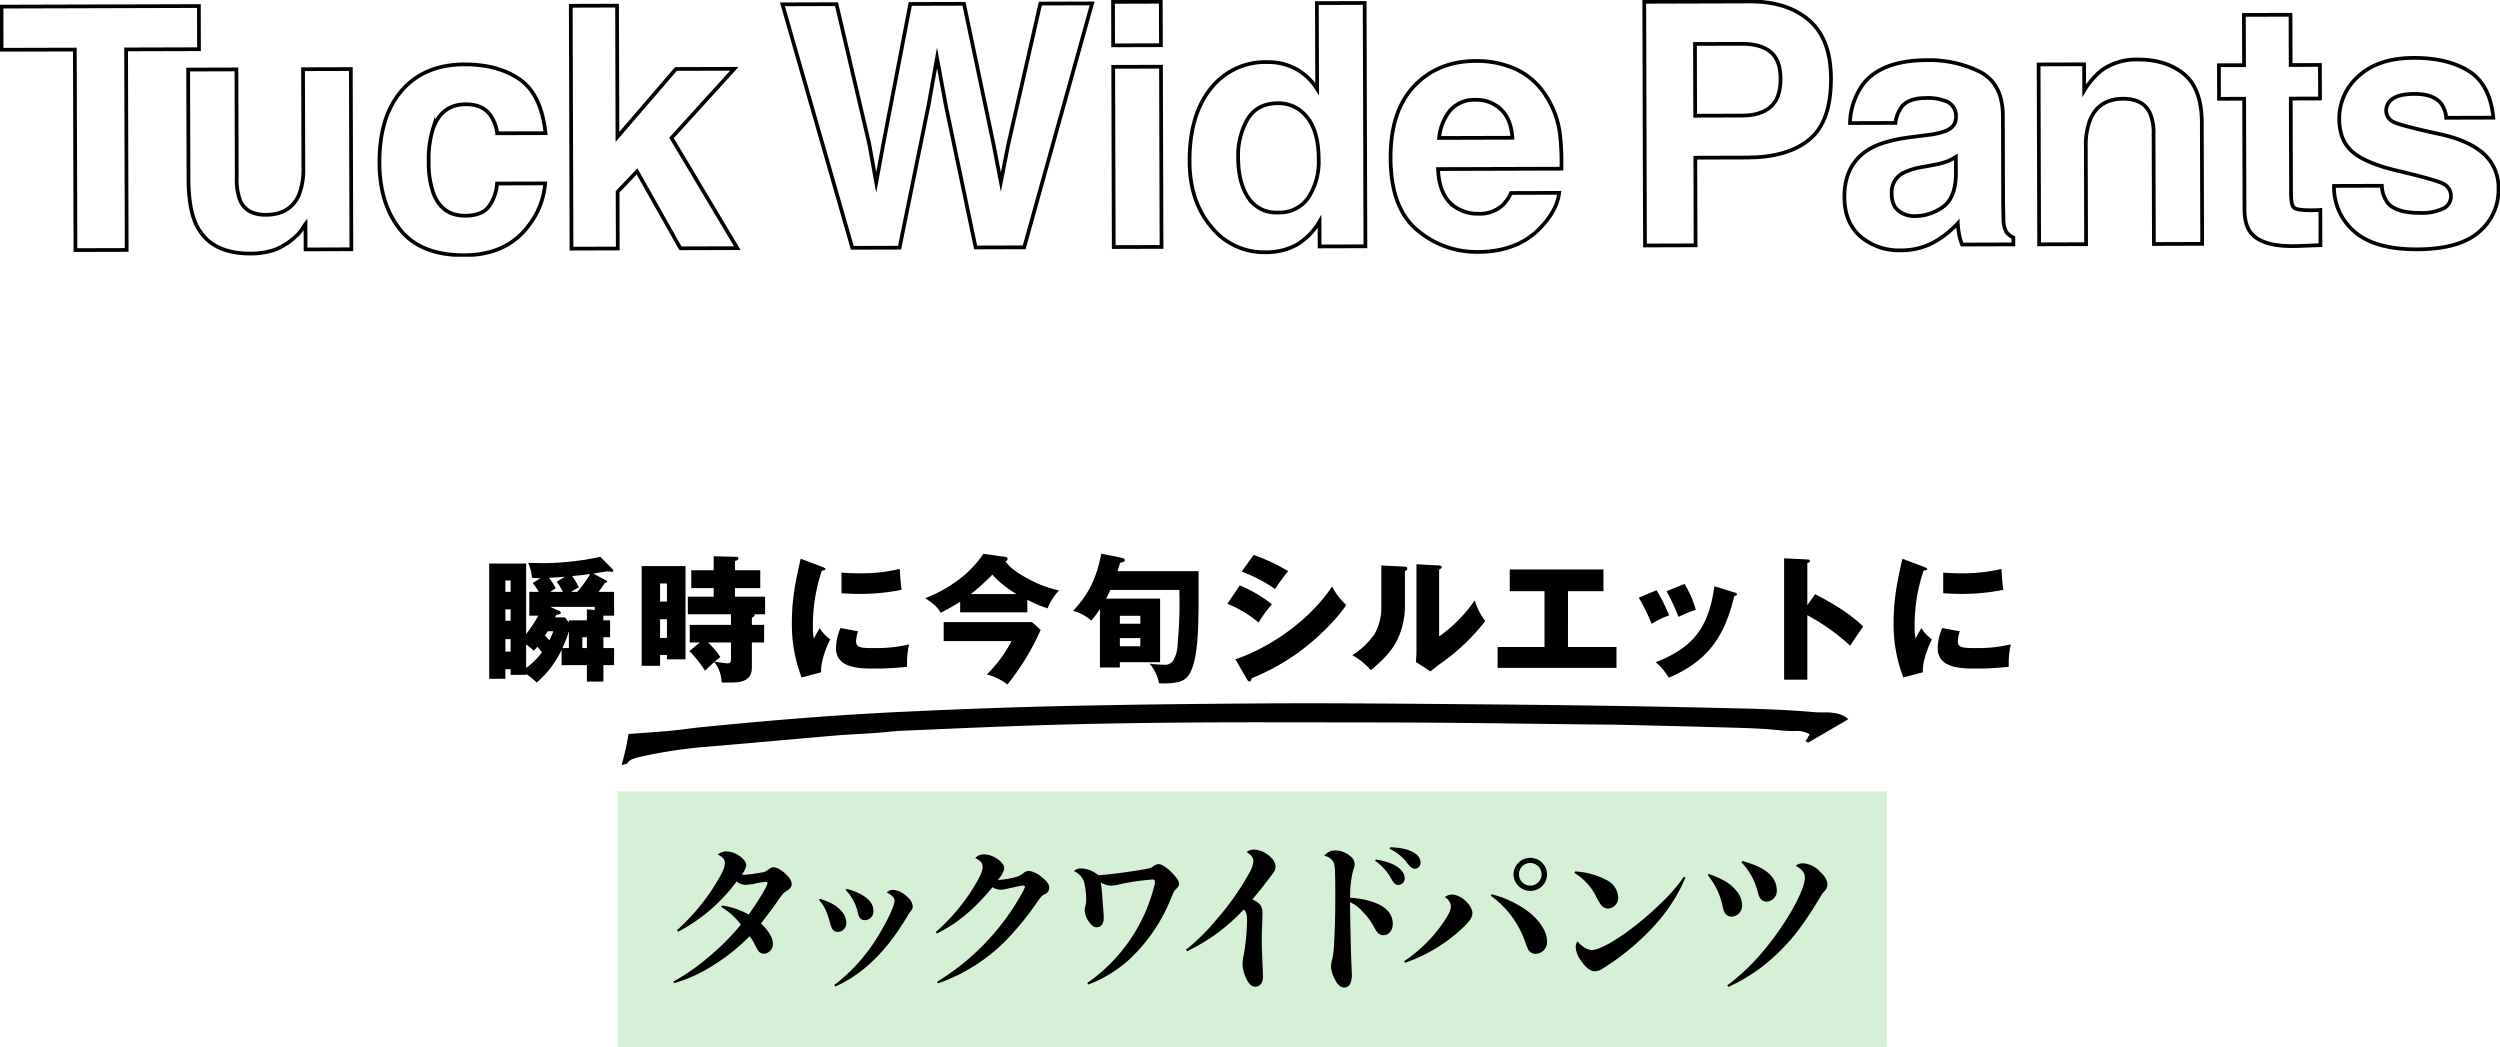
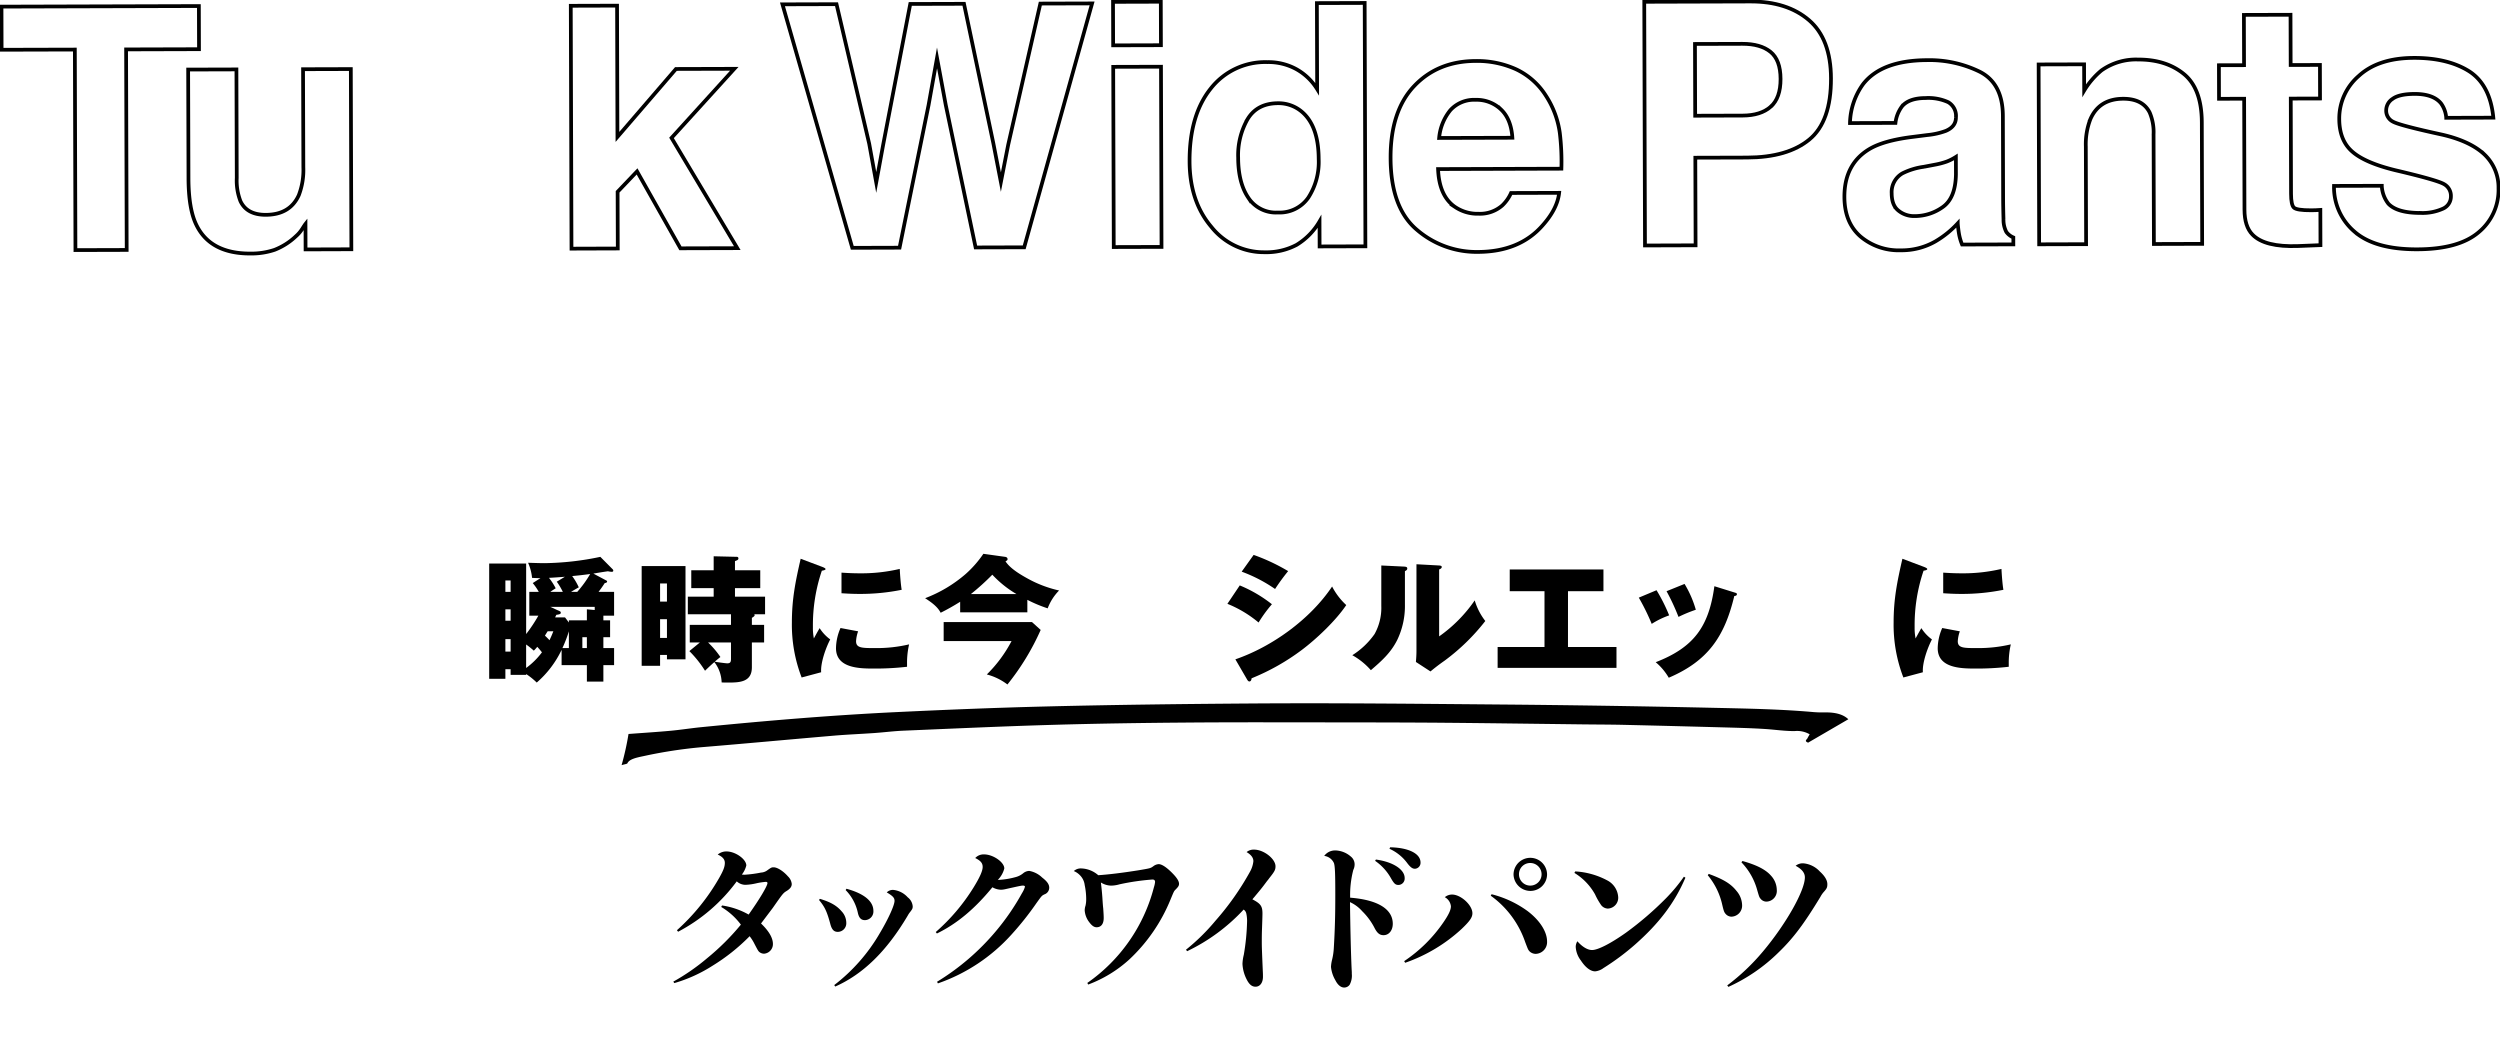
<svg xmlns="http://www.w3.org/2000/svg" width="663.702" height="277.95" viewBox="0 0 663.702 277.95">
  <defs>
    <clipPath id="clip-path">
      <rect id="長方形_1430" data-name="長方形 1430" width="68.154" height="663.702" fill="none" />
    </clipPath>
    <clipPath id="clip-path-2">
      <rect id="長方形_1250" data-name="長方形 1250" width="403.964" height="130.961" fill="none" />
    </clipPath>
    <clipPath id="clip-path-4">
-       <rect id="長方形_1248" data-name="長方形 1248" width="336.942" height="67.827" fill="none" />
-     </clipPath>
+       </clipPath>
  </defs>
  <g id="グループ_4434" data-name="グループ 4434" transform="translate(-51.965 -5195.279)">
    <g id="グループ_4392" data-name="グループ 4392" transform="translate(51.965 5263.433) rotate(-90)">
      <g id="グループ_4050" data-name="グループ 4050" transform="translate(0 0)" clip-path="url(#clip-path)">
        <path id="パス_6660" data-name="パス 6660" d="M67.005,52.9l-11.455.033L55.493,33.58l-53.238.156-.04-13.606,53.238-.156L55.4.531,66.851.5Z" transform="translate(-0.456 -0.102)" fill="none" stroke="#000" stroke-miterlimit="10" stroke-width="0.992" />
        <path id="パス_6661" data-name="パス 6661" d="M8.915,94.064q-.22-.175-1.319-.874A8.8,8.8,0,0,1,5.66,91.529a17.429,17.429,0,0,1-3.616-5.674,19.379,19.379,0,0,1-.984-6.427Q1.029,68.806,8.655,65.1q4.208-2.076,12.414-2.1l28.836-.085.037,12.816-28.836.085a15.093,15.093,0,0,0-6.141.984q-3.638,1.722-3.623,6.726.019,6.408,5.205,8.763a18.745,18.745,0,0,0,7.42,1.208L50,93.417l.037,12.684-47.84.141L2.156,94.084Z" transform="translate(-0.218 -12.963)" fill="none" stroke="#000" stroke-miterlimit="10" stroke-width="0.992" />
-         <path id="パス_6662" data-name="パス 6662" d="M32.907,170.965l-.037-12.816a11.1,11.1,0,0,0,4.822-1.814q2.892-2.115,2.878-6.548-.018-6.32-6.3-8.628a26.23,26.23,0,0,0-8.87-1.2,24.123,24.123,0,0,0-8.467,1.254q-5.963,2.257-5.944,8.444.013,4.389,2.388,6.225a11.8,11.8,0,0,0,6.152,2.221l.037,12.771a20.923,20.923,0,0,1-10.809-4.094Q.529,160.922.5,149.379t6.8-17.006q6.831-5.463,17.759-5.494,12.332-.037,19.2,5.956t6.9,16.571q.026,9-3.994,14.736T32.907,170.965Z" transform="translate(-0.102 -26.143)" fill="none" stroke="#000" stroke-miterlimit="10" stroke-width="0.992" />
        <path id="パス_6663" data-name="パス 6663" d="M2.831,235.067l-.044-15.1,20.419-11.515-5.413-5.163-15.054.044L2.7,191.046l64.474-.19.037,12.289-34.849.1L50.4,218.776l.045,15.493L32.1,217.6Z" transform="translate(-0.557 -39.326)" fill="none" stroke="#000" stroke-miterlimit="10" stroke-width="0.992" />
        <path id="パス_6664" data-name="パス 6664" d="M67.819,330.1l.04,13.738L3.112,325.814l-.038-12.9,37.81-7.924,12.5-2.319-12.516-2.245-37.856-7.7-.037-12.552,64.64-18.536.042,14.352-37.018,8.668-10.309,1.874,10.1,1.858,37.284,7.176.042,14.264-37.021,7.789-10.308,2.006,9.924,1.946Z" transform="translate(-0.614 -53.909)" fill="none" stroke="#000" stroke-miterlimit="10" stroke-width="0.992" />
        <path id="パス_6665" data-name="パス 6665" d="M51.113,384.907l-47.84.141-.037-12.684,47.84-.141Zm17.249-.051-11.543.034-.037-12.684,11.543-.034Z" transform="translate(-0.667 -76.686)" fill="none" stroke="#000" stroke-miterlimit="10" stroke-width="0.992" />
        <path id="パス_6666" data-name="パス 6666" d="M67.68,444.256l-64.606.191-.036-12.158,6.628-.02a17.634,17.634,0,0,1-6.206-6.082A17.12,17.12,0,0,1,1.5,417.678a17.777,17.777,0,0,1,6.739-14.131q6.764-5.747,17.386-5.778,12.245-.036,19.284,5.583a18.348,18.348,0,0,1,7.066,15.056,15.427,15.427,0,0,1-1.886,7.73,15.2,15.2,0,0,1-5.273,5.5l22.823-.068ZM26.588,410.67q-6.627.019-10.57,2.665a8.767,8.767,0,0,0-3.971,7.912,9.235,9.235,0,0,0,3.975,8.064,17.45,17.45,0,0,0,10.234,2.735q8.777-.026,12.54-4.47a9.543,9.543,0,0,0,2.264-6.327q-.017-5.487-4.171-8.041A19.216,19.216,0,0,0,26.588,410.67Z" transform="translate(-0.31 -81.961)" fill="none" stroke="#000" stroke-miterlimit="10" stroke-width="0.992" />
        <path id="パス_6667" data-name="パス 6667" d="M17.291,509.735q-4.259-.47-8.659-4.407-7-6.125-7.03-17.184a24.255,24.255,0,0,1,5.834-16.125q5.861-7,19.115-7.034,12.42-.037,19.067,6.242t6.675,16.33a25.078,25.078,0,0,1-2.206,10.759,18.846,18.846,0,0,1-7.043,7.921,24.136,24.136,0,0,1-9.865,3.672,63.971,63.971,0,0,1-9.479.423l-.1-32.742q-7.2.285-10.082,4.55a10.647,10.647,0,0,0-1.781,6.238,8.971,8.971,0,0,0,2.213,6.27,10.429,10.429,0,0,0,3.3,2.317Zm14.623-12.42q4.958-.323,7.518-3.029a9.332,9.332,0,0,0,2.548-6.7,8.5,8.5,0,0,0-2.741-6.73,13.58,13.58,0,0,0-7.382-2.984Z" transform="translate(-0.33 -95.81)" fill="none" stroke="#000" stroke-miterlimit="10" stroke-width="0.992" />
        <path id="パス_6668" data-name="パス 6668" d="M27.1,577.1l-.04-13.737L3.8,563.433,3.757,550l64.694-.191.083,28.178q.029,9.743-4.958,15.551T48.1,599.381q-11.455.033-16.212-5.747T27.1,577.1Zm13.493,6.281q2.333,2.626,7.381,2.611t7.191-2.676q2.141-2.662,2.128-7.446l-.037-12.6-19.048.056.037,12.6Q38.258,580.711,40.591,583.383Z" transform="translate(-0.774 -113.289)" fill="none" stroke="#000" stroke-miterlimit="10" stroke-width="0.992" />
        <path id="パス_6669" data-name="パス 6669" d="M46.254,621.694q6.335,4.941,6.37,17.01a30.244,30.244,0,0,1-3.075,13.966q-3.1,6.11-11.745,6.136l-21.944.064q-2.283.007-5.53.1A6.948,6.948,0,0,0,7,659.73a4.475,4.475,0,0,0-1.443,1.848l-1.844.006-.04-13.606a13.9,13.9,0,0,1,2.719-.8q1.272-.224,2.9-.36a25.718,25.718,0,0,1-4.8-5.955,17.958,17.958,0,0,1-2.352-9.122A15.7,15.7,0,0,1,5.807,621q3.7-4.247,10.5-4.266,8.822-.026,12.792,6.765,2.16,3.723,3.1,10.964l.54,4.256a19.472,19.472,0,0,0,1.111,4.956q1.149,2.674,3.564,2.667a4.218,4.218,0,0,0,4.053-2.052,12.744,12.744,0,0,0,1.1-5.994q-.013-4.434-2.214-6.27a9.106,9.106,0,0,0-4.394-1.743l-.036-12.07A18.356,18.356,0,0,1,46.254,621.694Zm-33.592,9.4a6.535,6.535,0,0,0-1.436,4.306,12.745,12.745,0,0,0,2.393,7.432q2.379,3.394,8.656,3.508l4.653-.013a13.567,13.567,0,0,1-1.214-2.388,20.034,20.034,0,0,1-.865-3.312l-.535-2.807a18.151,18.151,0,0,0-1.728-5.657,5.736,5.736,0,0,0-5.319-2.88Q14.06,629.293,12.662,631.1Z" transform="translate(-0.439 -127.079)" fill="none" stroke="#000" stroke-miterlimit="10" stroke-width="0.992" />
        <path id="パス_6670" data-name="パス 6670" d="M42.79,704.131q-.018-6.364-5.424-8.718a18.538,18.538,0,0,0-7.289-1.208l-25.894.076-.037-12.464,47.751-.141.036,12.07-6.978.021a21.236,21.236,0,0,1,5.323,4.548,15.86,15.86,0,0,1,2.926,9.779q.02,7.416-3.848,12.147T36.488,725l-32.215.094-.039-12.816,29.1-.086a13.269,13.269,0,0,0,5.789-1.027Q42.806,709.31,42.79,704.131Z" transform="translate(-0.854 -140.46)" fill="none" stroke="#000" stroke-miterlimit="10" stroke-width="0.992" />
        <path id="パス_6671" data-name="パス 6671" d="M13.149,768.892,3.8,768.92,3.563,763Q3.23,754.13,6.6,750.872q2.144-2.113,6.622-2.126l29.45-.087-.019-6.672,8.91-.026.019,6.672,13.342-.039.037,12.376-13.342.04.023,7.768-8.91.026-.023-7.768-25.28.074q-2.942.01-3.663.757t-.711,4.567q0,.569.025,1.207T13.149,768.892Z" transform="translate(-0.728 -152.882)" fill="none" stroke="#000" stroke-miterlimit="10" stroke-width="0.992" />
        <path id="パス_6672" data-name="パス 6672" d="M49.782,816.259q-3.583,5.628-12.358,6.488l-.037-12.508a7.408,7.408,0,0,0,3.815-1.372q2.539-2.071,2.525-7.03-.012-4.083-1.29-5.812a3.664,3.664,0,0,0-2.989-1.725,3.268,3.268,0,0,0-3.111,1.852q-1,1.847-3.428,13.045-1.734,7.466-5.278,11.207a12.054,12.054,0,0,1-8.986,3.713,14.537,14.537,0,0,1-11.624-5.254Q2.5,813.589,2.472,802.529q-.033-11.28,4.713-16.671a15.492,15.492,0,0,1,12.12-5.412l.037,12.684a8.348,8.348,0,0,0-4.735,1.725q-2.495,2.333-2.476,8.61a13.106,13.106,0,0,0,1.114,5.855,3.516,3.516,0,0,0,3.3,2.163,3.55,3.55,0,0,0,3.2-1.764q1.091-1.759,3.736-13.047,1.995-8.127,5.014-11.47,2.975-3.344,8.593-3.361a14.924,14.924,0,0,1,11.405,5.168q4.776,5.186,4.8,14.623Q53.32,810.588,49.782,816.259Z" transform="translate(-0.509 -160.812)" fill="none" stroke="#000" stroke-miterlimit="10" stroke-width="0.992" />
      </g>
    </g>
    <g id="グループ_4377" data-name="グループ 4377" transform="translate(181.834 5342.268)">
      <g id="グループ_3660" data-name="グループ 3660" clip-path="url(#clip-path-2)">
        <g id="グループ_3659" data-name="グループ 3659">
          <g id="グループ_3658" data-name="グループ 3658" clip-path="url(#clip-path-2)">
            <path id="パス_5759" data-name="パス 5759" d="M31.081,7.415c.219.11.219.182.219.292,0,.291-.4.365-.621.4-.511.8-1.058,1.569-1.642,2.335H33.16v6.311H30.315v1.241H32.1v4.487H30.315v2.882H33.16v4.523H30.315v4.378H25.937V29.887H19.225V25.837a26.546,26.546,0,0,1-6.6,8.682,18.619,18.619,0,0,0-2.809-2.261v.218H5.69v-1.5H4.3v2.553H0V2.928H9.813V21.643a40.556,40.556,0,0,0,3.247-4.889H10.652V10.443h2.517a14.767,14.767,0,0,0-1.605-2.335L13.607,6.8c-.62,0-1.678-.037-2.225-.074a12.846,12.846,0,0,0-1.059-4.013c.876.037,3.32.11,4.269.11a76.035,76.035,0,0,0,14.92-1.677L32.8,4.461a.542.542,0,0,1,.146.328c0,.255-.182.329-.4.329a5.323,5.323,0,0,1-1.022-.146c-1.277.182-2.626.4-3.866.62Zm-25.391,0H4.3v3.028H5.69ZM4.3,18.1H5.691V15.077H4.3Zm0,8.208H5.691v-3.32H4.3Zm8.463-1.277a12.292,12.292,0,0,1-.912,1.021,22.162,22.162,0,0,0-2.043-1.641v6.238a19.729,19.729,0,0,0,4.2-4.159c-.4-.511-.8-.985-1.241-1.459m2.043-2.955c.365.328.839.8,1.2,1.2.4-.838.693-1.5,1.021-2.371h-1.5c-.182.256-.474.73-.73,1.168M15.869,6.722a15.714,15.714,0,0,1,1.788,2.773c-.475.291-.985.62-1.424.948h3.32a18.223,18.223,0,0,0-1.605-2.7L20.1,6.431c-1.313.109-2.882.218-4.231.291m5.289,11.273h4.779V15.076l2.08.182v-.839H16.2l2.48,1.131a.445.445,0,0,1,.329.438c0,.328-.329.438-1.167.546a6.145,6.145,0,0,0-.329.693h2.627l1.021,1.35Zm0,7.369V20.913a36.053,36.053,0,0,1-1.714,4.451Zm.876-19.116a16.5,16.5,0,0,1,1.751,2.992c-.729.4-1.349.766-2.043,1.2h1.642A29.08,29.08,0,0,0,26.813,5.7c-1.569.219-3.174.4-4.779.547m2.7,19.116h1.2V22.481h-1.2Z" transform="translate(0 -0.302)" />
            <path id="パス_5760" data-name="パス 5760" d="M66.685,3.532V28.3H61.761V27.134H59.936v2.883H55.048V3.532ZM61.761,8.165H59.937v4.816h1.824ZM59.936,22.611H61.76V17.649H59.936Zm25.1-6.019c0,.146-.109.328-.729.693v1.861h3.246v4.67H84.305v6.6c0,3.941-3.247,4.051-6.311,4.051-.547,0-1.131,0-1.715-.037a9.27,9.27,0,0,0-1.933-5.4c-.51.438-1.313,1.168-2.48,2.3a29.066,29.066,0,0,0-4.159-5.216l2.808-2.3h-2.7v-4.67H78.76V16.336H67.305v-4.67h6.858V9.405H68.217V4.663h5.946V.941l6.165.146a.393.393,0,0,1,.4.438c0,.329-.255.474-.911.693V4.663H86.53V9.405H79.819v2.261h7.989v4.67H84.925a.33.33,0,0,1,.109.255M77.812,29.359c.875,0,.948-.51.948-1.241v-4.3H72.668a23.572,23.572,0,0,1,3.284,3.866c-.256.182-1.131.912-1.5,1.241.547.11,2.846.438,3.356.438" transform="translate(-14.566 -0.249)" />
            <path id="パス_5761" data-name="パス 5761" d="M117.23,3.951c.4.146.985.4.985.62,0,.256-.547.365-.985.438a45.2,45.2,0,0,0-2.372,14.956,14.143,14.143,0,0,0,.256,3.028c.73-1.35,1.2-2.189,1.532-2.736a10.94,10.94,0,0,0,2.809,2.992c-1.167,2.225-2.59,6.2-2.408,8.719l-5.18,1.386a38.978,38.978,0,0,1-2.59-14.592c0-6.274.949-10.87,2.334-16.926ZM126.861,21.1a9.373,9.373,0,0,0-.546,2.626c0,1.824,1.6,1.824,5.07,1.824a37.459,37.459,0,0,0,9.011-.985,21.689,21.689,0,0,0-.547,5.107v.839a73.654,73.654,0,0,1-9.011.474c-3.83,0-9.85-.182-9.85-5.4a13.691,13.691,0,0,1,1.2-5.363ZM127.19,5.7a44.358,44.358,0,0,0,10.725-1.167c.074,1.532.256,4.049.51,5.545a55.323,55.323,0,0,1-11.235,1.094c-1.569,0-3.174-.073-4.743-.182V5.519c1.569.11,3.173.182,4.743.182" transform="translate(-28.916 -0.486)" />
            <path id="パス_5762" data-name="パス 5762" d="M184.517,15.589H166.679V12.78A58.824,58.824,0,0,1,161.5,15.7c-.839-1.678-2.627-2.882-4.123-3.867a35.874,35.874,0,0,0,10.762-6.421A28.685,28.685,0,0,0,172.843.049l5.727.8c.365.037.693.219.693.621,0,.292-.182.365-.547.583,1.021,1.532,2.882,2.919,5.8,4.523a31.236,31.236,0,0,0,8.427,3.211,13.527,13.527,0,0,0-3.028,4.743,36.4,36.4,0,0,1-5.4-2.262Zm-4.195,7.624H162.3V18.179h23.457l2.3,2.08a65.183,65.183,0,0,1-8.828,14.482,15.6,15.6,0,0,0-5.472-2.663,35.392,35.392,0,0,0,6.566-8.864m-5.107-17.62a63.636,63.636,0,0,1-5.69,5.144h12.11a28.247,28.247,0,0,1-6.42-5.144" transform="translate(-41.644 -0.013)" />
-             <path id="パス_5763" data-name="パス 5763" d="M244.119,4.633c0,9.922,0,10.323-.074,13.06-.11,5.326-.547,10-1.678,12.841-.693,1.751-1.532,2.955-3.465,3.5a15.874,15.874,0,0,1-3.94.4c-.438,0-.912,0-1.35-.037a11.243,11.243,0,0,0-2.516-5.216,26.17,26.17,0,0,0,3.794.292,2.608,2.608,0,0,0,2.371-.913,8.612,8.612,0,0,0,1.277-4.341,124.033,124.033,0,0,0,.474-14.592H220.7c-.328.73-.729,1.532-1.131,2.3H233.9v16.89H223.216v1.387h-5.29V14.7a26.786,26.786,0,0,1-2.3,3.064,12.119,12.119,0,0,0-4.815-2.59C215.191,10.47,217.05,6.238,218.29,0l5.217,1.057c.584.11,1.022.256,1.022.693,0,.328-.4.51-1.277.693-.146.547-.438,1.533-.657,2.189ZM228.651,16.489h-5.436V18.6h5.436Zm-5.435,8.1h5.436V22.4h-5.436Z" transform="translate(-55.784)" />
            <path id="パス_5764" data-name="パス 5764" d="M278.32,13.542a35.914,35.914,0,0,0-3.539,4.852,30.834,30.834,0,0,0-8.28-4.962l3.283-4.888a35.657,35.657,0,0,1,8.536,5M294.3,8.837a17.677,17.677,0,0,0,3.757,4.924c-2.736,4.087-7.879,8.975-11.819,11.929a59.248,59.248,0,0,1-13.315,7.515c-.037.365-.146.838-.621.838-.219,0-.438-.291-.547-.474l-3.137-5.4c9.776-3.356,19.918-10.689,25.682-19.334M282.625,4.751a56.824,56.824,0,0,0-3.466,4.743,39.349,39.349,0,0,0-8.865-4.6L273.469.446a51.111,51.111,0,0,1,9.156,4.3" transform="translate(-70.52 -0.118)" />
            <path id="パス_5765" data-name="パス 5765" d="M325.346,4.44c.583.037.838.146.838.51s-.291.547-.621.693v8.9a20.8,20.8,0,0,1-2.042,9.375c-1.715,3.429-4.159,5.582-7,8.025a18.458,18.458,0,0,0-4.926-3.976,20.662,20.662,0,0,0,5.91-5.618,14.36,14.36,0,0,0,1.787-7.479V4.148Zm9.3-.292c.547.037.693.182.693.4,0,.328-.328.51-.693.656V22.972a37.948,37.948,0,0,0,9.448-9.558,16.56,16.56,0,0,0,2.809,5.472,55.289,55.289,0,0,1-10.726,10.47c-1.5,1.058-2.371,1.714-3.83,2.919l-3.867-2.517c.074-.839.146-1.9.146-2.882V3.82Z" transform="translate(-82.452 -1.011)" />
            <path id="パス_5766" data-name="パス 5766" d="M382.734,26.279h12.877v5.546H364.057V26.279H376.5V11.468h-9.23V5.7h24.879v5.764h-9.411Z" transform="translate(-96.335 -1.509)" />
            <path id="パス_5767" data-name="パス 5767" d="M423.084,19.267a21.8,21.8,0,0,0-4.633,2.262,58.822,58.822,0,0,0-3.429-6.968l4.706-1.97a45.71,45.71,0,0,1,3.356,6.676m17.292-6.092c.51.146.693.218.693.474,0,.365-.438.474-.693.474-2.591,10.8-7,17.254-17.4,21.7a15.7,15.7,0,0,0-3.466-4.122c10.177-3.94,14.117-9.485,15.576-20.173Zm-10.214,4.6a36.663,36.663,0,0,0-4.6,1.9,58.04,58.04,0,0,0-3.173-6.822l4.779-1.933a27.968,27.968,0,0,1,2.992,6.858" transform="translate(-109.821 -2.888)" />
-             <path id="パス_5768" data-name="パス 5768" d="M475.725,11.207c4.158,2.116,9.448,5.254,12.731,8.573-1.2,1.714-2.334,3.392-3.429,5.107a55.174,55.174,0,0,0-11.382-8.1V33.9H467.48V1.686l6.165.292c.621.037.693.182.693.4,0,.365-.437.51-.693.547v11.2Z" transform="translate(-123.702 -0.446)" />
            <path id="パス_5769" data-name="パス 5769" d="M514.961,3.951c.4.146.985.4.985.62,0,.256-.547.365-.985.438a45.2,45.2,0,0,0-2.372,14.956,14.192,14.192,0,0,0,.255,3.028c.729-1.35,1.2-2.189,1.533-2.736a10.948,10.948,0,0,0,2.808,2.992c-1.167,2.225-2.589,6.2-2.407,8.719L509.6,33.354a38.991,38.991,0,0,1-2.589-14.592c0-6.274.949-10.87,2.334-16.926ZM524.591,21.1a9.349,9.349,0,0,0-.547,2.626c0,1.824,1.6,1.824,5.07,1.824a37.463,37.463,0,0,0,9.011-.985,21.69,21.69,0,0,0-.547,5.107v.839a73.662,73.662,0,0,1-9.011.474c-3.831,0-9.85-.182-9.85-5.4a13.679,13.679,0,0,1,1.2-5.363ZM524.919,5.7a44.357,44.357,0,0,0,10.725-1.167c.074,1.532.256,4.049.511,5.545a55.334,55.334,0,0,1-11.236,1.094c-1.569,0-3.173-.073-4.742-.182V5.519c1.569.11,3.173.182,4.742.182" transform="translate(-134.161 -0.486)" />
            <g id="グループ_3657" data-name="グループ 3657" transform="translate(34.078 63.134)" opacity="0.8">
              <g id="グループ_3656" data-name="グループ 3656">
                <g id="グループ_3655" data-name="グループ 3655" clip-path="url(#clip-path-4)">
                  <rect id="長方形_1247" data-name="長方形 1247" width="336.941" height="67.827" transform="translate(0)" fill="#ccecca" />
                </g>
              </g>
            </g>
            <path id="パス_5770" data-name="パス 5770" d="M67.431,128.411a55.682,55.682,0,0,0,11.227-13.9c1.14-2.017,1.491-2.982,1.491-3.991,0-.921-.614-1.622-1.886-2.193a3.531,3.531,0,0,1,2.325-.833c2.368,0,5.262,2.061,5.262,3.728a6.343,6.343,0,0,1-1.184,2.412,6.649,6.649,0,0,0,.789.044,32.34,32.34,0,0,0,4.3-.571,3.1,3.1,0,0,0,1.8-.7c.877-.614,1.008-.7,1.535-.7,1.008,0,2.587,1.009,3.815,2.412a3.214,3.214,0,0,1,1.008,2.017c0,.7-.394,1.228-1.271,1.8-1.008.614-1.008.614-3.771,4.561,0,0-1.053,1.4-3.114,4.123,2.061,1.974,3.158,3.815,3.158,5.437a2.556,2.556,0,0,1-2.368,2.588,2.028,2.028,0,0,1-1.1-.351c-.395-.263-.526-.527-1.4-2.193a11.621,11.621,0,0,0-1.316-2.1,51.555,51.555,0,0,1-9.867,7.85,39.012,39.012,0,0,1-10.13,4.6l-.263-.395a55.8,55.8,0,0,0,8.99-6.227,63.6,63.6,0,0,0,8.947-8.9,17.776,17.776,0,0,0-5.219-4.692l.219-.395a20.336,20.336,0,0,1,7.061,2.412c2.806-3.947,5-7.587,5-8.376,0-.176-.176-.307-.438-.307a19.181,19.181,0,0,0-2.369.351,15.156,15.156,0,0,1-3.025.438,3.426,3.426,0,0,1-2.325-.921,45.708,45.708,0,0,1-15.568,13.376Z" transform="translate(-17.588 -28.444)" />
            <path id="パス_5771" data-name="パス 5771" d="M119.3,123.644c2.894.877,4.473,1.8,5.79,3.333A4.476,4.476,0,0,1,126.313,130a2.272,2.272,0,0,1-2.28,2.412c-1.008,0-1.579-.614-1.974-2.149-.877-3.245-1.447-4.473-2.981-6.315Zm3.816,22.892a47.107,47.107,0,0,0,12.147-13.858c2.193-3.684,3.86-7.324,3.86-8.508,0-.79-.439-1.272-2.061-2.237a2.31,2.31,0,0,1,1.754-.658,6,6,0,0,1,3.815,1.974,3.354,3.354,0,0,1,1.316,2.368c0,.571-.088.746-.657,1.491a6.16,6.16,0,0,0-.7,1.052c-5.569,9.385-11.8,15.481-19.208,18.77Zm3.245-25.567c4.648,1.271,7.148,3.289,7.148,5.876a2.3,2.3,0,0,1-2.236,2.456c-1.009,0-1.579-.57-1.886-1.93a12.253,12.253,0,0,0-3.245-6.052Z" transform="translate(-31.51 -32.01)" />
            <path id="パス_5772" data-name="パス 5772" d="M161.214,129.177a51.812,51.812,0,0,0,10.042-11.841c1.623-2.631,2.413-4.385,2.413-5.437s-.571-1.666-1.974-2.368a3.018,3.018,0,0,1,2.368-.965c2.368,0,5.35,2.061,5.35,3.728a6.559,6.559,0,0,1-1.71,3.025h.438a20.955,20.955,0,0,0,4.342-.745,5.233,5.233,0,0,0,2.061-1.1,2.681,2.681,0,0,1,1.491-.527,6.608,6.608,0,0,1,3.42,1.754c1.36,1.053,1.886,1.842,1.886,2.719a1.87,1.87,0,0,1-1.272,1.754c-.7.351-.7.351-2.061,2.237a79.573,79.573,0,0,1-6.754,8.508,46.977,46.977,0,0,1-19.472,12.893l-.218-.438a63.513,63.513,0,0,0,15.612-13.419,62.528,62.528,0,0,0,6.929-10.087,6.6,6.6,0,0,0,.79-1.711c0-.176-.176-.307-.482-.307-.482,0-.482,0-4.824.965a5.669,5.669,0,0,1-1.052.131,4.786,4.786,0,0,1-2.28-.657c-4.693,5.745-9.429,9.692-14.736,12.279Z" transform="translate(-42.659 -28.728)" />
            <path id="パス_5773" data-name="パス 5773" d="M214.646,143.615a44.533,44.533,0,0,0,17.674-25.392,6.723,6.723,0,0,0,.307-1.4c0-.438-.219-.657-.7-.657a62.774,62.774,0,0,0-8.727,1.271,8.506,8.506,0,0,1-2.236.351,5.311,5.311,0,0,1-2.719-.833c.175,1.491.263,2.28.394,4.035.088,1.447.175,2.5.22,2.806.088,1.272.131,1.93.131,2.588,0,1.578-.7,2.455-1.886,2.455-.658,0-1.228-.395-1.93-1.316a5.735,5.735,0,0,1-1.228-3.158,4.121,4.121,0,0,1,.219-1.271,7.726,7.726,0,0,0,.176-1.842,18.35,18.35,0,0,0-.395-3.6,4.4,4.4,0,0,0-1.272-2.631,4.676,4.676,0,0,0-1.622-1.1,2.748,2.748,0,0,1,1.974-.7,7.214,7.214,0,0,1,4.517,1.8c2.675-.175,6.358-.614,10.744-1.316,3.113-.526,3.113-.526,3.859-1.052a2.552,2.552,0,0,1,1.447-.57c.745,0,1.886.7,3.245,2.017,1.447,1.4,2.149,2.412,2.149,3.2,0,.482-.176.79-.921,1.535-.438.439-.438.482-1.316,2.588a45.027,45.027,0,0,1-11.007,16.007,33.718,33.718,0,0,1-10.876,6.621Z" transform="translate(-55.847 -29.659)" />
            <path id="パス_5774" data-name="パス 5774" d="M251.549,133.412a54.308,54.308,0,0,0,7.85-7.719,72.836,72.836,0,0,0,9.166-13.024,7.16,7.16,0,0,0,.877-2.763c0-.921-.614-1.71-1.8-2.412a2.907,2.907,0,0,1,1.973-.658c2.588,0,5.7,2.456,5.7,4.429,0,.921-.22,1.36-1.623,3.114a8.2,8.2,0,0,1-.614.789c-1.491,2.017-1.8,2.368-3.9,4.868,2.193,1.14,2.675,1.8,2.675,3.771,0,.657-.044,1.886-.132,4.385-.044,1.316-.044,2.237-.044,3.07,0,1.184,0,1.579.263,7.762.044.658.044,1.228.044,1.579,0,1.579-.789,2.631-1.974,2.631-.965,0-1.71-.614-2.412-2.061a10.031,10.031,0,0,1-1.052-3.991,11.353,11.353,0,0,1,.35-2.411,59.891,59.891,0,0,0,.877-9.034,9.425,9.425,0,0,0-.218-1.974,1.653,1.653,0,0,0-.7-1.008,49.651,49.651,0,0,1-15,11.051Z" transform="translate(-66.563 -28.27)" />
            <path id="パス_5775" data-name="パス 5775" d="M304.483,106.834a6.533,6.533,0,0,1,4.035,1.623,2.652,2.652,0,0,1,1.008,2.017,3.333,3.333,0,0,1-.351,1.535,26.432,26.432,0,0,0-.833,7.368c7.324.57,11.315,3.025,11.315,6.929,0,1.754-1.009,3.026-2.456,3.026-.965,0-1.622-.482-2.325-1.8a17.234,17.234,0,0,0-3.333-4.561,9.612,9.612,0,0,0-3.245-2.412c.088,6.753.219,12.937.438,17.849a11.02,11.02,0,0,1,.044,1.184,5.114,5.114,0,0,1-.57,2.895,1.765,1.765,0,0,1-1.447.746c-.877,0-1.71-.658-2.368-1.974a8.69,8.69,0,0,1-1.141-3.508,9.456,9.456,0,0,1,.307-1.974A16.841,16.841,0,0,0,304,132.8c.307-5.175.395-8.858.395-14.209,0-5.789-.087-7.543-.351-8.376a3.274,3.274,0,0,0-2.588-1.93,3.559,3.559,0,0,1,3.026-1.447m10.7,2.412c4.517.614,7.63,2.631,7.63,4.912A1.705,1.705,0,0,1,321.192,116c-.833,0-1.184-.351-1.974-1.711a13.748,13.748,0,0,0-4.253-4.692ZM318.956,106c4.867.088,8.069,1.666,8.069,4.034a1.579,1.579,0,0,1-1.492,1.666c-.613,0-1.139-.351-1.929-1.359a12.028,12.028,0,0,0-4.824-3.947Z" transform="translate(-79.77 -28.049)" />
            <path id="パス_5776" data-name="パス 5776" d="M330.321,137.2a38.593,38.593,0,0,0,10.394-10.262c1.447-2.1,2.017-3.377,2.017-4.3a3.114,3.114,0,0,0-1.622-2.412,3,3,0,0,1,1.93-.7c2.324,0,5.394,2.806,5.394,4.956,0,1.1-.658,2.061-2.808,4.122a42.8,42.8,0,0,1-15.042,9.034Zm23.2-17.761a27.635,27.635,0,0,1,9.561,4.473c3.245,2.456,5.174,5.482,5.174,8.069a3.119,3.119,0,0,1-2.982,3.289,2.393,2.393,0,0,1-1.667-.658c-.394-.438-.394-.482-1.139-2.412a25.152,25.152,0,0,0-9.166-12.367Zm14.735-5.307a4.417,4.417,0,0,1-4.429,4.429,4.483,4.483,0,0,1-4.473-4.429,4.451,4.451,0,0,1,8.9,0m-7.455,0a3,3,0,1,0,2.983-2.982,2.958,2.958,0,0,0-2.983,2.982" transform="translate(-87.408 -29.028)" />
            <path id="パス_5777" data-name="パス 5777" d="M391.994,114.708a20.42,20.42,0,0,1,8.552,2.412,5.367,5.367,0,0,1,2.85,4.342,2.873,2.873,0,0,1-2.763,3.114,2.338,2.338,0,0,1-1.755-.921,18.23,18.23,0,0,1-1.622-2.85,15.478,15.478,0,0,0-5.482-5.7Zm29.251,1.666c-2.85,6.666-6.972,12.1-13.332,17.718a64.676,64.676,0,0,1-8.42,6.271,4.46,4.46,0,0,1-2.193.877c-1.227,0-2.587-1.009-3.815-2.894a6.482,6.482,0,0,1-1.36-3.6,2.81,2.81,0,0,1,.439-1.491c1.316,1.491,2.719,2.325,3.9,2.325,1.535,0,4.911-1.71,8.989-4.6a85.846,85.846,0,0,0,10.7-9.209,43.959,43.959,0,0,0,4.692-5.657Z" transform="translate(-103.669 -30.353)" />
            <path id="パス_5778" data-name="パス 5778" d="M440.175,114.372c3.947,1.447,5.876,2.63,7.368,4.517a5.991,5.991,0,0,1,1.491,3.771,2.926,2.926,0,0,1-2.85,3.07,2.091,2.091,0,0,1-1.491-.7c-.4-.439-.527-.746-.921-2.412a18.508,18.508,0,0,0-3.859-7.894Zm4.912,29.6a56.892,56.892,0,0,0,9.473-8.99c6.051-7.192,11.139-16.139,11.139-19.691,0-1.184-.79-2.193-2.456-3.07a3.021,3.021,0,0,1,2.017-.657,6.733,6.733,0,0,1,4.386,2.149c1.36,1.228,2.017,2.368,2.017,3.377,0,.877-.132,1.184-1.052,2.193a6.856,6.856,0,0,0-.79,1.184c-4.385,7.236-7.235,11.007-11.051,14.691a45.971,45.971,0,0,1-13.375,9.21Zm4.034-33.023c3.771,1.052,6.183,2.28,7.586,3.9a5.7,5.7,0,0,1,1.535,3.771,2.847,2.847,0,0,1-2.764,3.114,2.014,2.014,0,0,1-1.491-.7c-.395-.482-.395-.482-.921-2.28a17.05,17.05,0,0,0-4.21-7.455Z" transform="translate(-116.407 -29.359)" />
            <path id="パス_5779" data-name="パス 5779" d="M47.8,70.432a73.558,73.558,0,0,0,1.836-8.271c4.084-.307,7.646-.527,11.162-.852,2.747-.254,5.415-.682,8.155-.955,17.279-1.716,34.643-3.187,52.259-4.023,12.825-.609,25.653-1.132,38.531-1.456,18.487-.466,36.983-.68,55.494-.813,21.82-.157,43.627.086,65.433.271q28.75.244,57.481.893c8.725.194,17.5.357,26.133,1.127a29.137,29.137,0,0,0,2.964.08c2.973-.041,4.94.588,6.225,1.817L362.8,64.462c-1.148-.436-.324-.83-.153-1.2s.4-.717.567-1.014a6.646,6.646,0,0,0-3.99-.857c-2.694.011-5.207-.381-7.81-.55-3.586-.233-7.223-.324-10.845-.424q-13.357-.367-26.722-.68c-3.631-.084-7.27-.083-10.906-.126-12.221-.144-24.44-.32-36.662-.427-9.092-.079-18.188-.089-27.282-.1-13.552-.01-27.108-.065-40.657.04-12.06.094-24.127.265-36.162.614-13.188.383-26.345.991-39.507,1.544-2.617.11-5.184.445-7.79.629-3.586.252-7.213.393-10.776.7-11.691,1-23.343,2.091-35.048,3.056a124.245,124.245,0,0,0-15.409,2.368c-2.081.434-3.82.825-4.322,1.93-.065.144-.724.232-1.53.47" transform="translate(-12.647 -14.292)" />
          </g>
        </g>
      </g>
    </g>
  </g>
</svg>